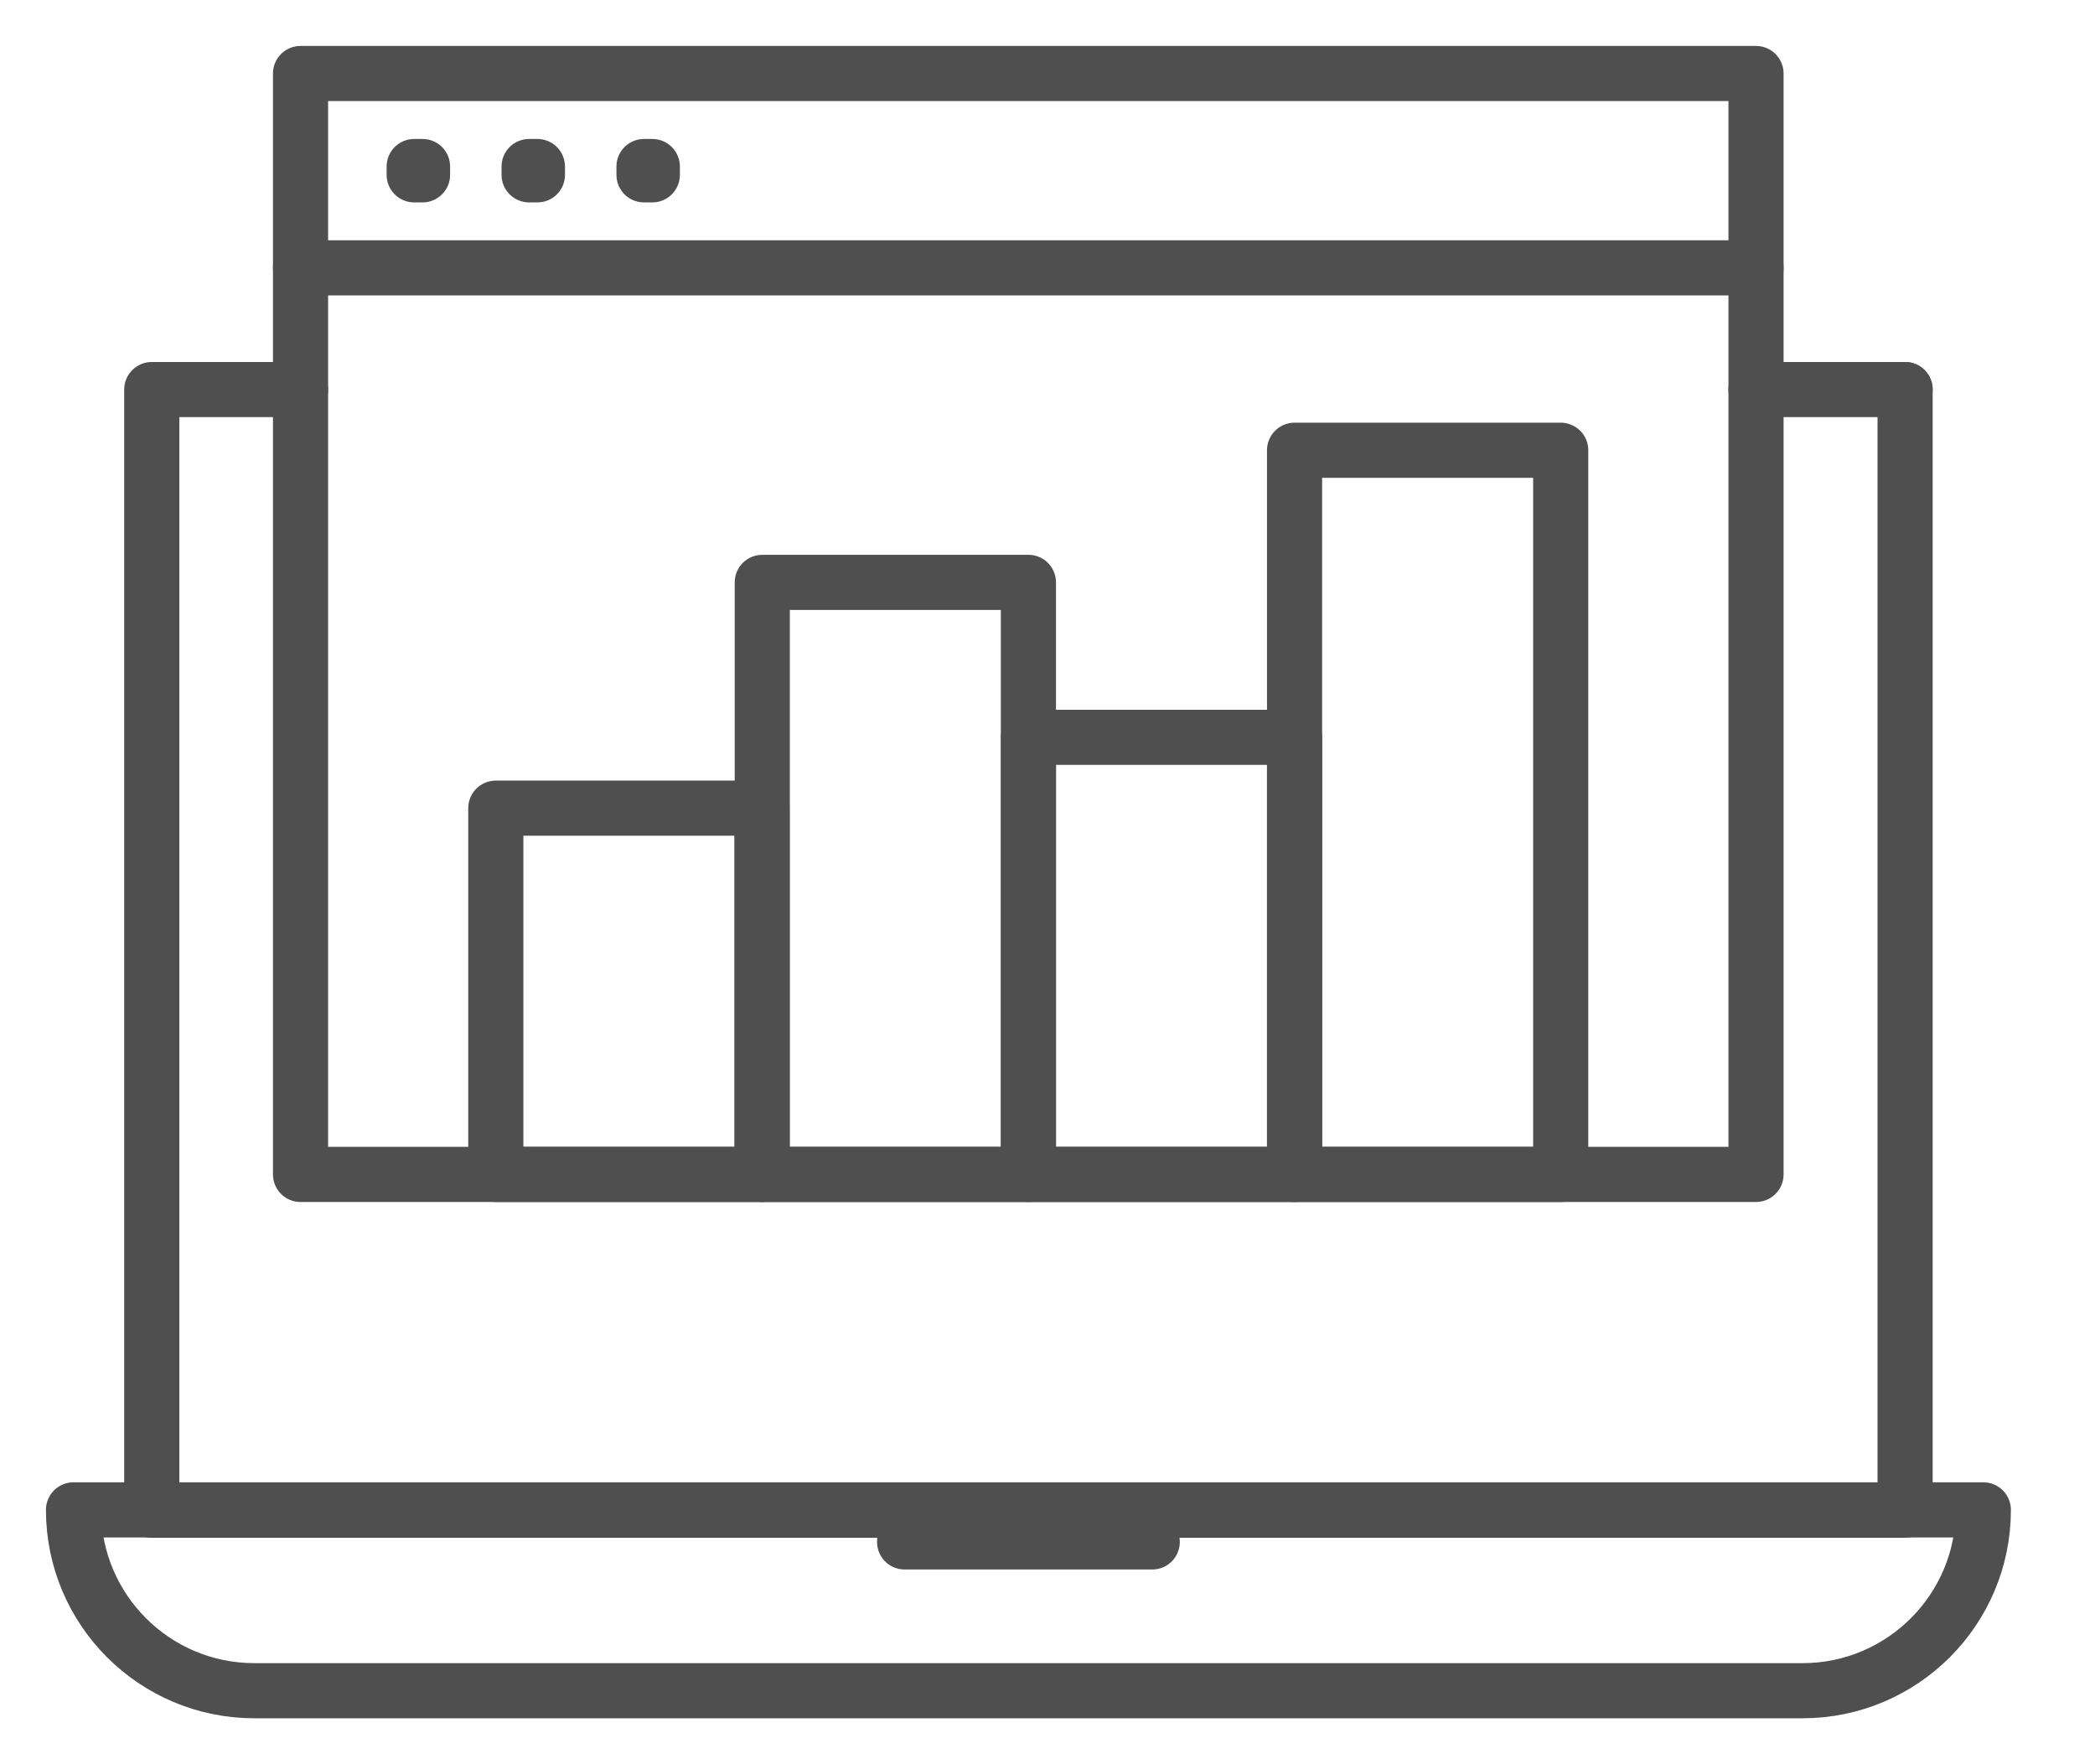
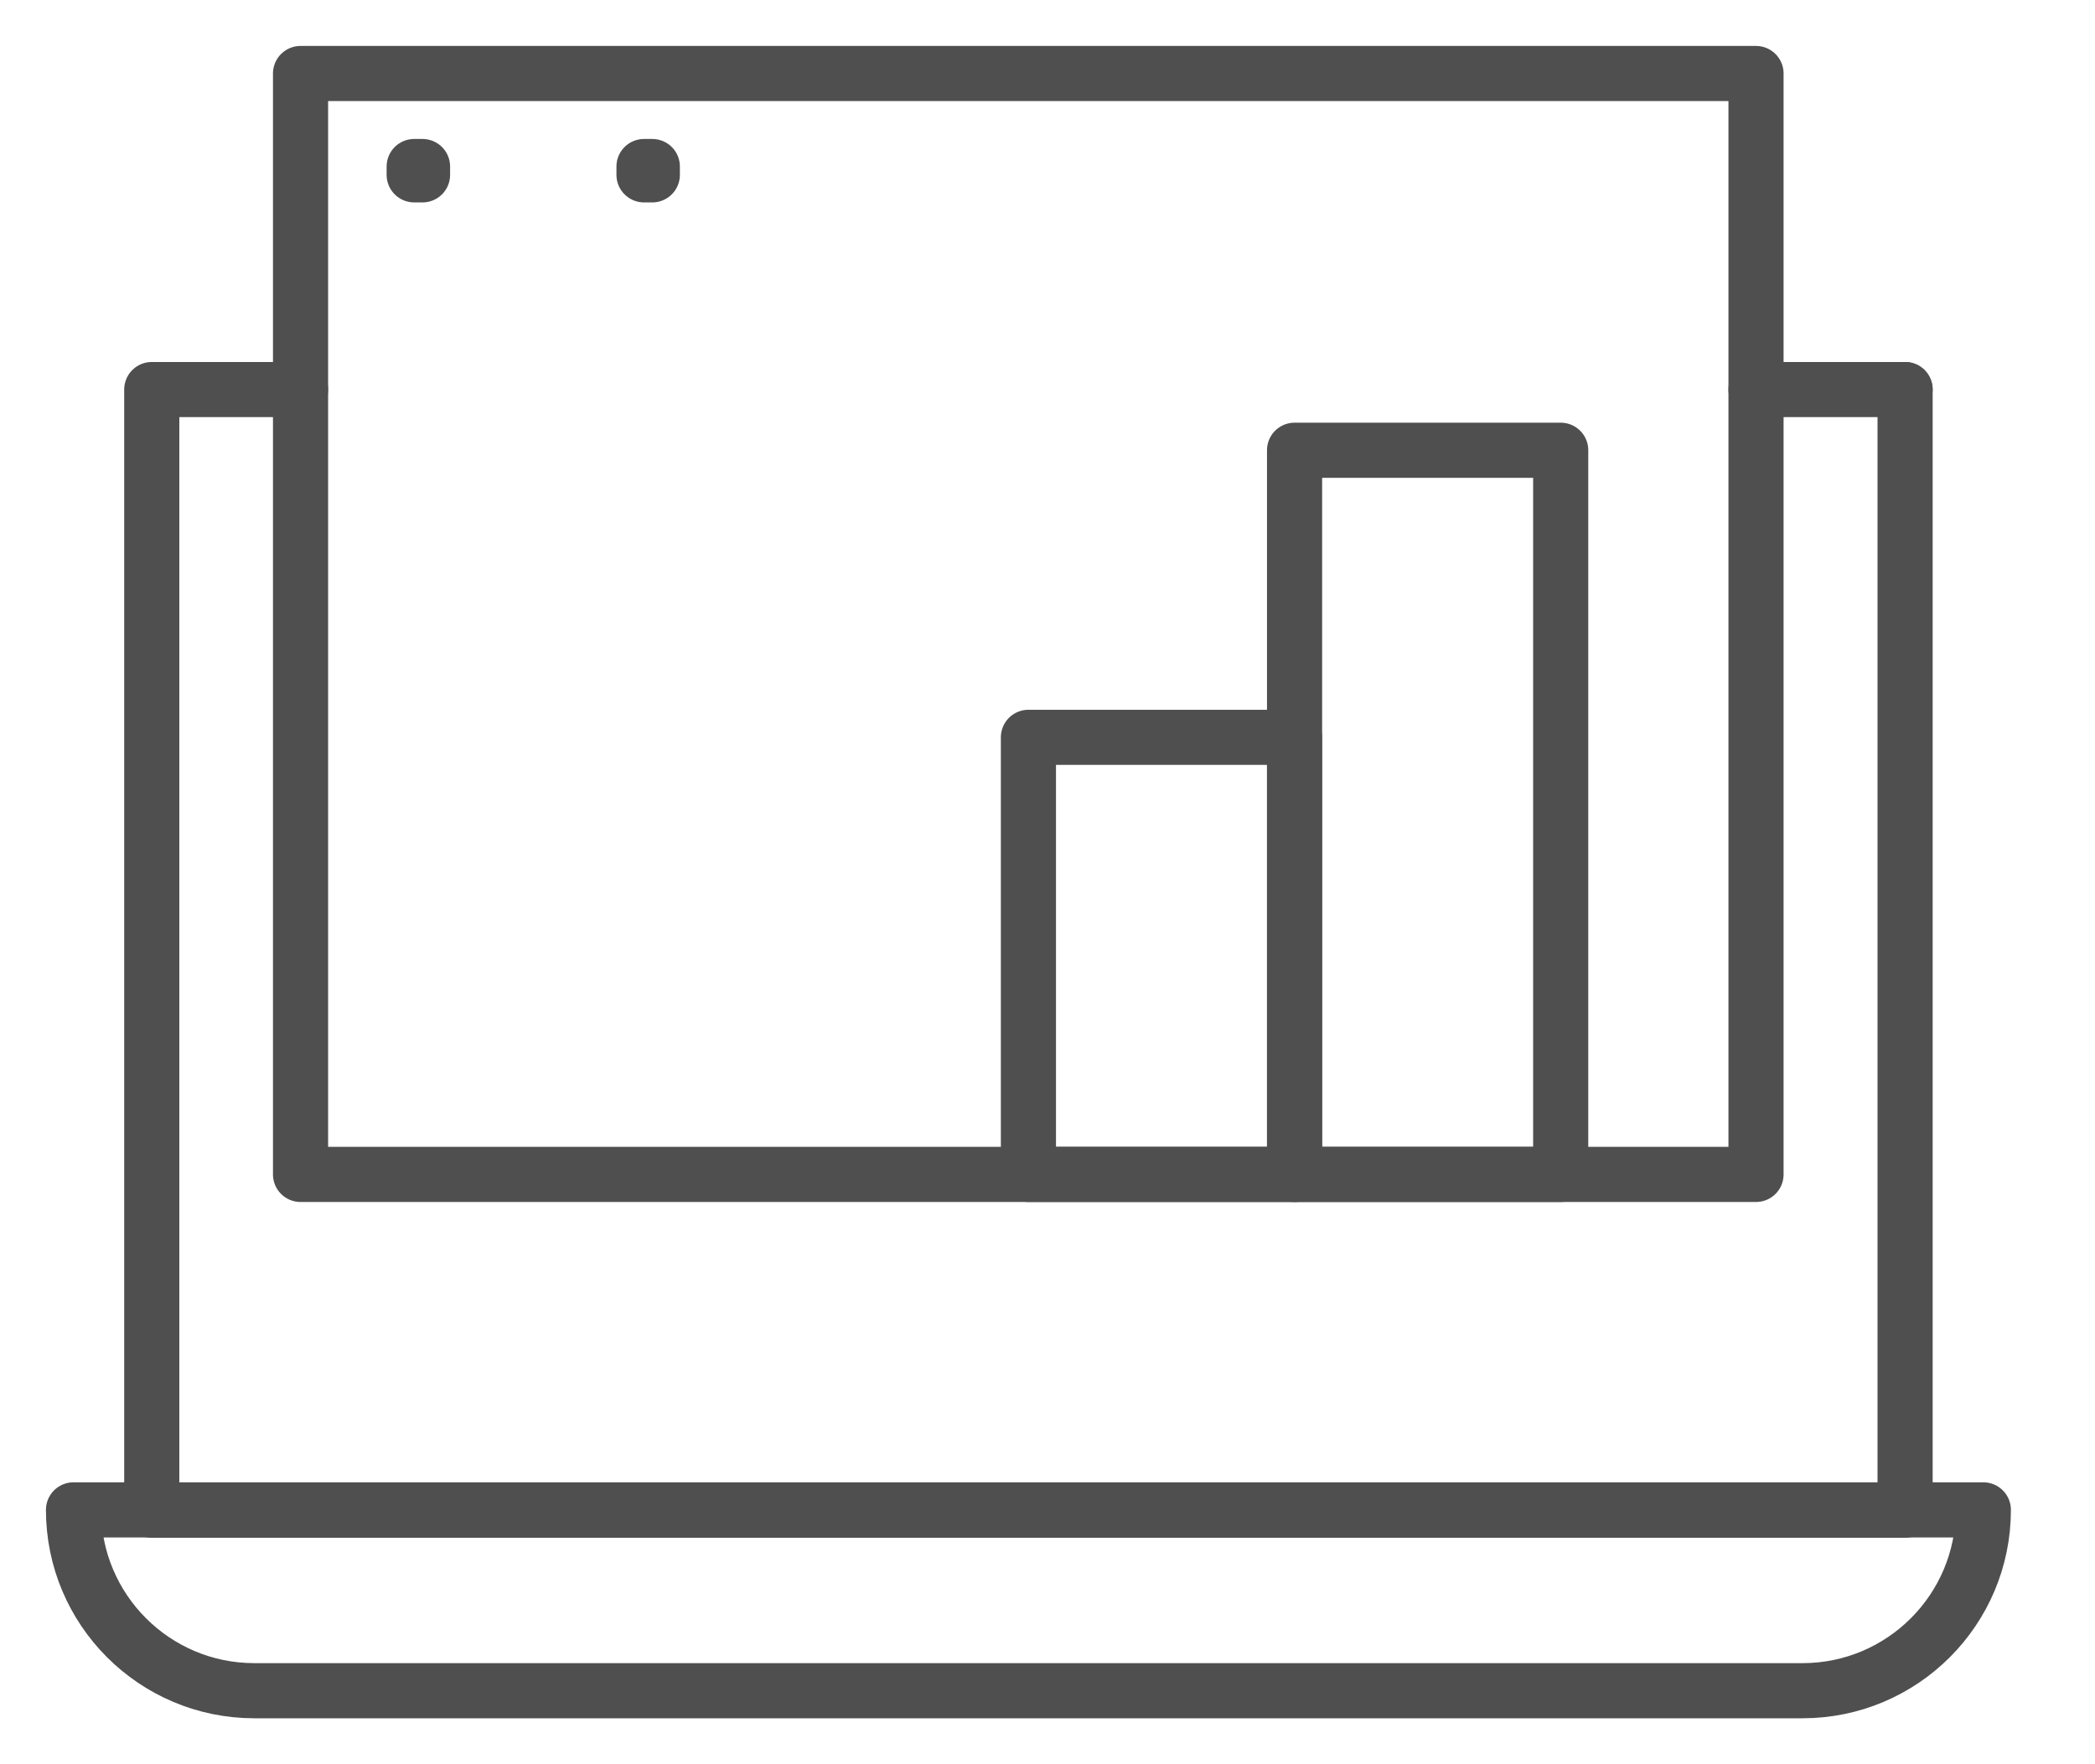
<svg xmlns="http://www.w3.org/2000/svg" width="57" height="48" viewBox="0 0 57 48" fill="none">
  <path d="M47.777 10.599H51.833" stroke="#4F4F4F" stroke-width="1.5" stroke-linecap="round" stroke-linejoin="round" />
  <path d="M51.833 10.599V41.089H4.129V10.599H8.177" stroke="#4F4F4F" stroke-width="1.5" stroke-linecap="round" stroke-linejoin="round" />
  <path d="M49.042 46H6.92C4.204 46 2 43.796 2 41.08H53.962C53.962 43.796 51.758 46 49.042 46Z" stroke="#4F4F4F" stroke-width="1.5" stroke-linecap="round" stroke-linejoin="round" />
-   <path d="M24.612 41.952H31.35" stroke="#4F4F4F" stroke-width="1.5" stroke-linecap="round" stroke-linejoin="round" />
  <path d="M47.777 2V31.953H8.177V2H47.777Z" stroke="#4F4F4F" stroke-width="1.5" stroke-linecap="round" stroke-linejoin="round" />
-   <path d="M8.177 7.288H47.777" stroke="#4F4F4F" stroke-width="1.5" stroke-linecap="round" stroke-linejoin="round" />
  <path d="M11.496 4.531H11.269V4.757H11.496V4.531Z" stroke="#4F4F4F" stroke-width="1.5" stroke-linecap="round" stroke-linejoin="round" />
-   <path d="M14.622 4.531H14.396V4.757H14.622V4.531Z" stroke="#4F4F4F" stroke-width="1.5" stroke-linecap="round" stroke-linejoin="round" />
  <path d="M17.748 4.531H17.522V4.757H17.748V4.531Z" stroke="#4F4F4F" stroke-width="1.5" stroke-linecap="round" stroke-linejoin="round" />
-   <path d="M20.731 21.988H13.49V31.953H20.731V21.988Z" stroke="#4F4F4F" stroke-width="1.5" stroke-linecap="round" stroke-linejoin="round" />
-   <path d="M27.981 15.845H20.74V31.953H27.981V15.845Z" stroke="#4F4F4F" stroke-width="1.5" stroke-linecap="round" stroke-linejoin="round" />
-   <path d="M35.222 20.061H27.981V31.953H35.222V20.061Z" stroke="#4F4F4F" stroke-width="1.5" stroke-linecap="round" stroke-linejoin="round" />
+   <path d="M35.222 20.061H27.981V31.953H35.222V20.061" stroke="#4F4F4F" stroke-width="1.5" stroke-linecap="round" stroke-linejoin="round" />
  <path d="M42.463 12.25H35.222V31.953H42.463V12.25Z" stroke="#4F4F4F" stroke-width="1.5" stroke-linecap="round" stroke-linejoin="round" />
</svg>